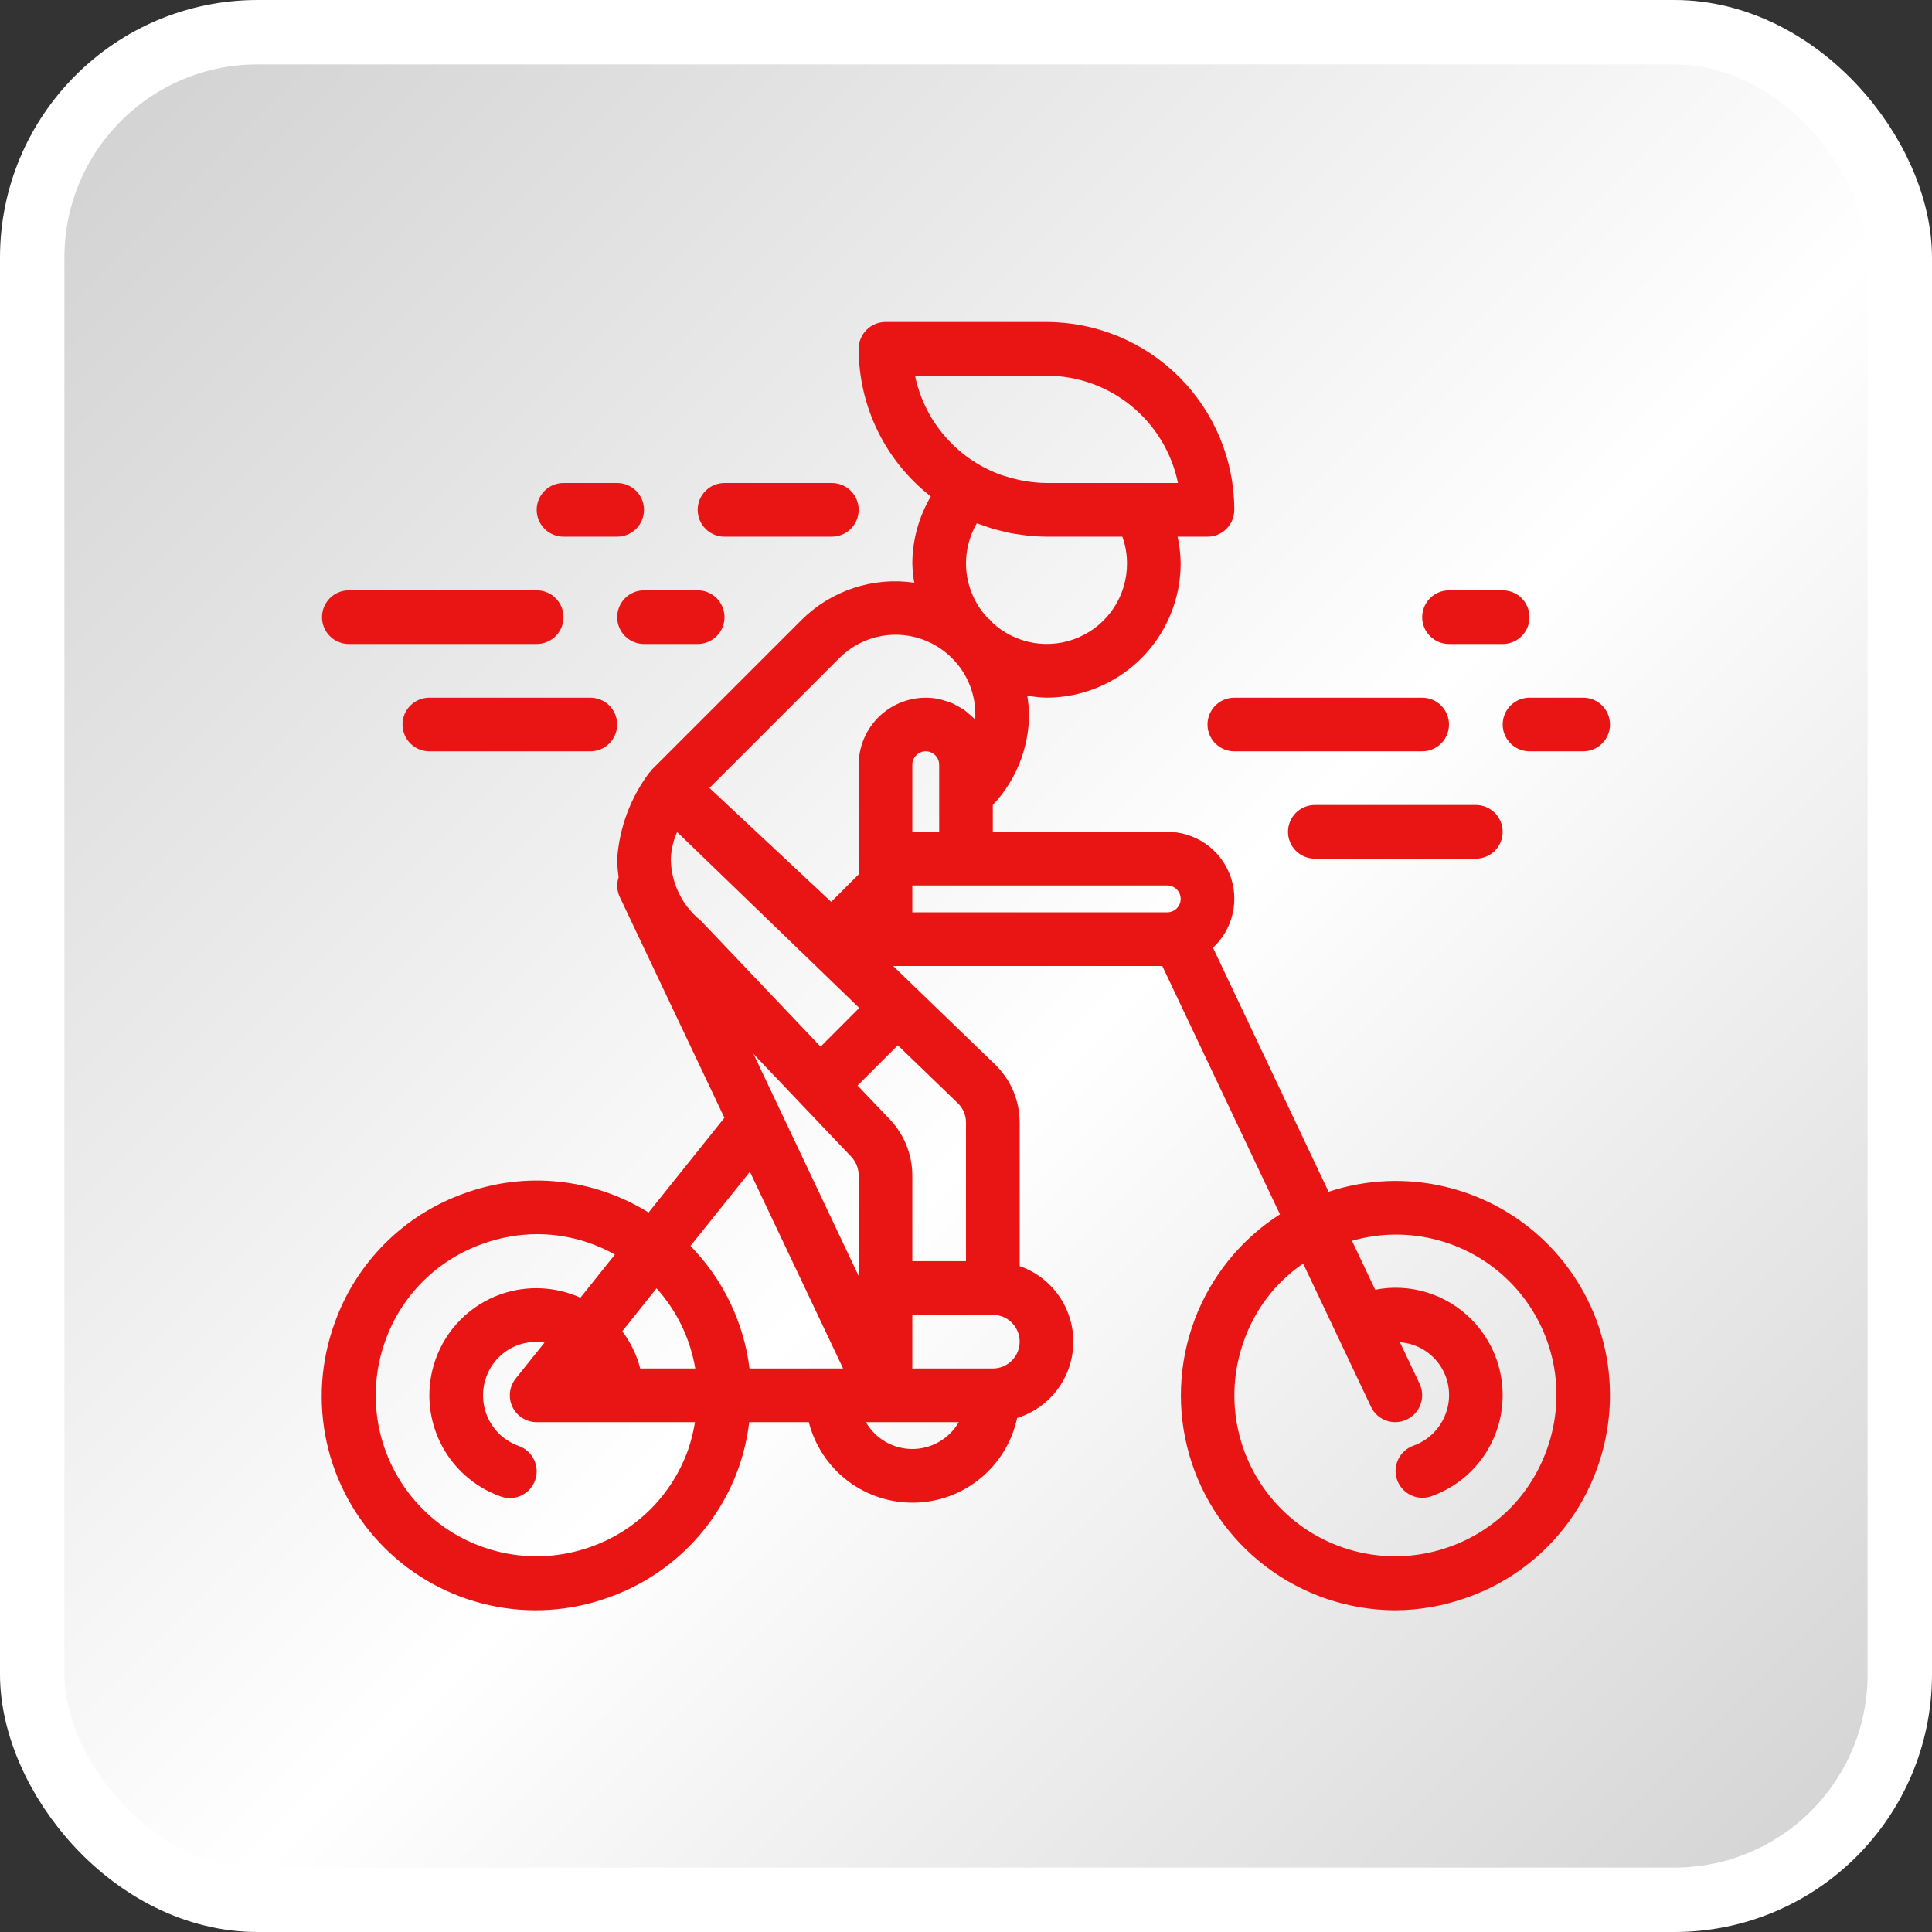
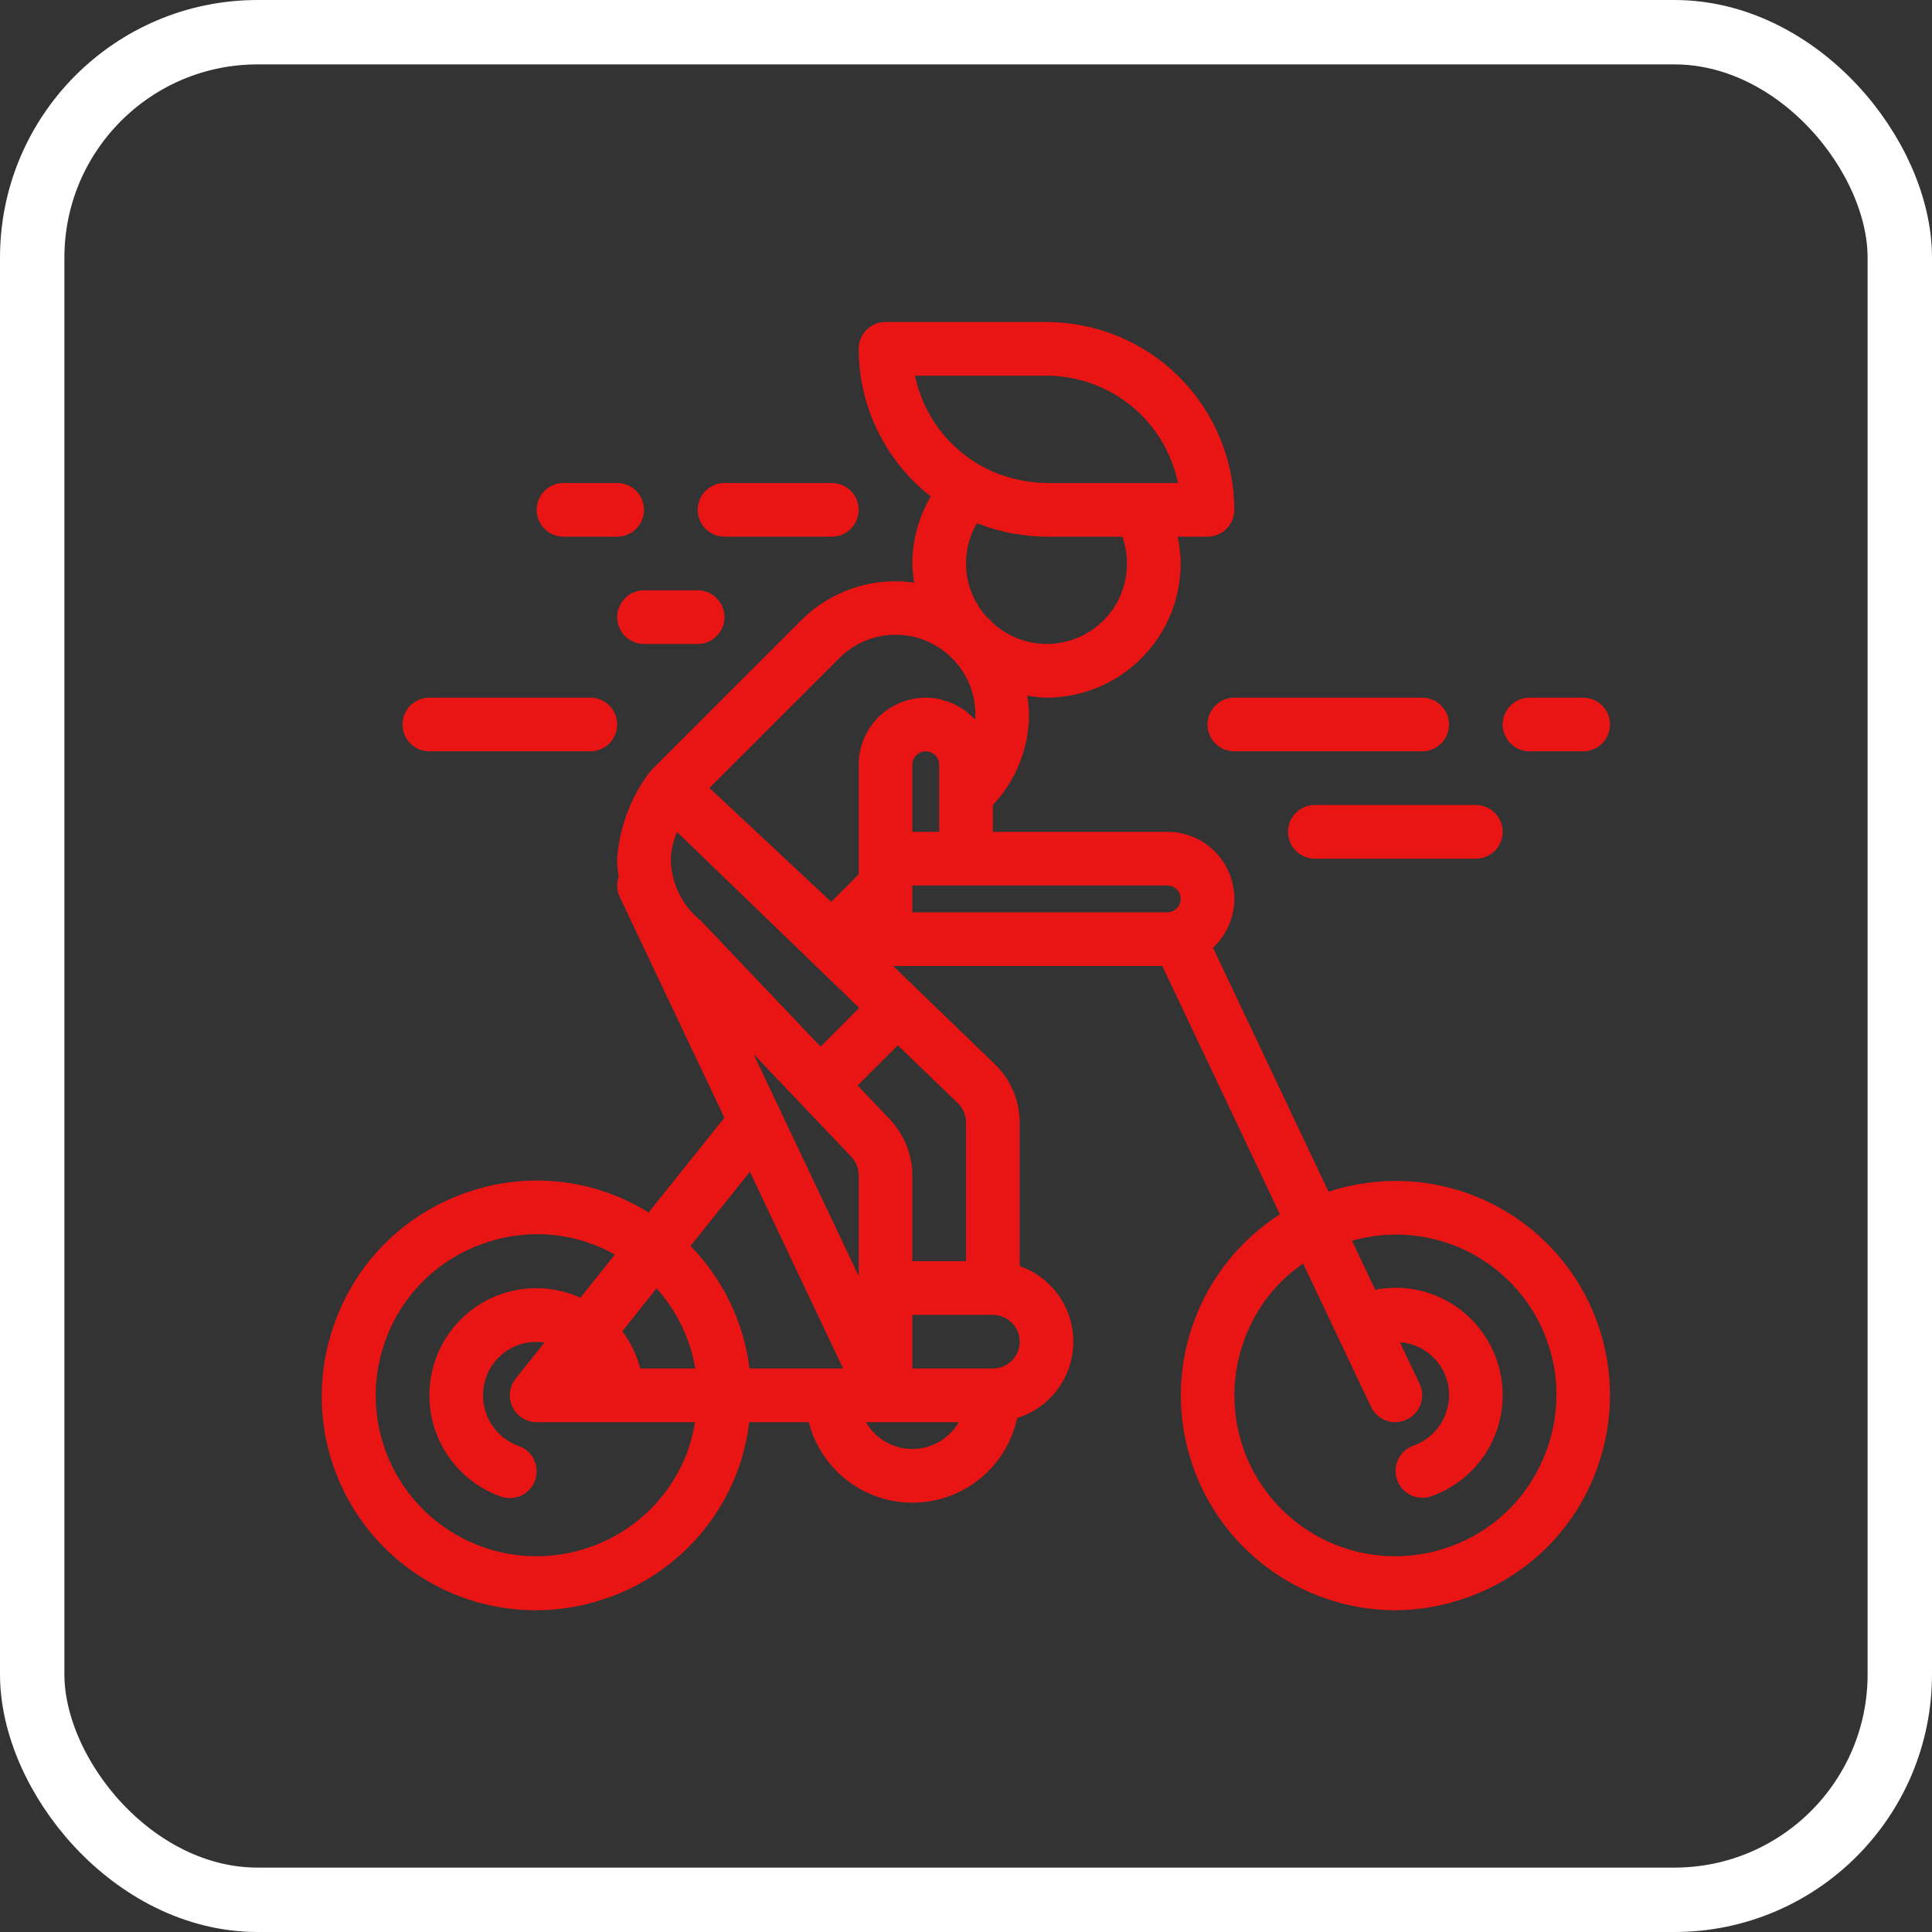
<svg xmlns="http://www.w3.org/2000/svg" width="60" height="60" viewBox="0 0 60 60" fill="none">
  <rect x="0" y="0" width="60" height="60" fill="#333333" stroke="none" />
-   <rect x="1" y="1" width="58" height="58" rx="7" fill="url(#paint0_linear_211_799)" />
  <rect x="1" y="1" width="58" height="58" rx="7" stroke="white" stroke-width="2" />
  <g clip-path="url(#clip0_211_799)">
    <path d="M41.26 37.011L37.671 29.433C37.977 29.148 38.19 28.778 38.282 28.37C38.375 27.963 38.342 27.537 38.189 27.148C38.035 26.759 37.768 26.426 37.422 26.191C37.077 25.957 36.668 25.832 36.25 25.833H30.833V25C31.553 24.238 31.955 23.23 31.958 22.182C31.953 21.988 31.934 21.795 31.902 21.604C32.1 21.64 32.3 21.661 32.5 21.667C33.605 21.665 34.664 21.226 35.445 20.445C36.226 19.664 36.665 18.605 36.667 17.5C36.664 17.22 36.632 16.94 36.572 16.667H37.5C37.721 16.667 37.933 16.579 38.089 16.423C38.245 16.266 38.333 16.054 38.333 15.833C38.331 14.287 37.716 12.804 36.623 11.71C35.529 10.617 34.047 10.002 32.5 10L27.5 10C27.279 10 27.067 10.088 26.911 10.244C26.754 10.4 26.667 10.612 26.667 10.833C26.668 11.717 26.87 12.589 27.258 13.384C27.646 14.178 28.21 14.873 28.907 15.417C28.535 16.048 28.336 16.767 28.333 17.5C28.339 17.7 28.359 17.899 28.393 18.096C27.76 18.003 27.114 18.06 26.507 18.261C25.899 18.462 25.347 18.801 24.893 19.253L20.243 23.902C20.231 23.919 20.22 23.936 20.209 23.954C20.197 23.968 20.178 23.976 20.167 23.991C19.584 24.768 19.236 25.697 19.167 26.667C19.168 26.859 19.183 27.05 19.212 27.24C19.144 27.442 19.156 27.663 19.247 27.857L22.497 34.713L20.142 37.656C19.298 37.13 18.346 36.803 17.358 36.699C16.37 36.595 15.371 36.717 14.437 37.055C13.503 37.384 12.655 37.917 11.955 38.617C11.255 39.316 10.72 40.163 10.39 41.096C9.959 42.283 9.875 43.569 10.148 44.803C10.422 46.036 11.041 47.166 11.934 48.06C12.827 48.954 13.956 49.575 15.19 49.849C16.423 50.124 17.709 50.042 18.897 49.612C19.83 49.283 20.678 48.749 21.378 48.05C22.078 47.351 22.613 46.504 22.943 45.571C23.101 45.116 23.21 44.645 23.267 44.167H25.118C25.304 44.893 25.73 45.535 26.326 45.989C26.923 46.443 27.655 46.681 28.404 46.666C29.154 46.652 29.876 46.384 30.454 45.906C31.032 45.429 31.432 44.77 31.588 44.038C32.087 43.882 32.525 43.573 32.838 43.155C33.151 42.736 33.324 42.23 33.333 41.707C33.342 41.184 33.185 40.672 32.886 40.244C32.587 39.815 32.16 39.492 31.667 39.32V34.858C31.667 34.526 31.601 34.198 31.473 33.892C31.345 33.586 31.157 33.308 30.921 33.075L28.453 30.692L27.737 30H36.096L39.75 37.712C38.537 38.488 37.608 39.636 37.101 40.983C36.594 42.33 36.536 43.805 36.936 45.188C37.335 46.571 38.172 47.788 39.32 48.656C40.468 49.525 41.865 49.999 43.305 50.008C44.075 50.008 44.839 49.873 45.563 49.612C46.497 49.283 47.345 48.749 48.045 48.05C48.745 47.351 49.28 46.504 49.61 45.571C50.03 44.397 50.112 43.129 49.847 41.911C49.582 40.693 48.98 39.575 48.109 38.682C47.239 37.79 46.135 37.16 44.924 36.865C43.713 36.569 42.444 36.62 41.26 37.011ZM26.667 39.627L23.4 32.731L24.866 34.272L26.436 35.922C26.583 36.078 26.665 36.285 26.667 36.5V39.627ZM25.484 32.504L21.788 28.617C21.767 28.596 21.745 28.576 21.723 28.558C21.446 28.326 21.223 28.037 21.07 27.71C20.916 27.384 20.835 27.027 20.833 26.667C20.846 26.381 20.912 26.1 21.028 25.839L26.685 31.302L25.484 32.504ZM29.167 23.75V25.833H28.333V23.75C28.333 23.64 28.377 23.534 28.455 23.455C28.534 23.377 28.64 23.333 28.75 23.333C28.86 23.333 28.966 23.377 29.045 23.455C29.123 23.534 29.167 23.64 29.167 23.75ZM32.5 11.667C33.46 11.668 34.391 12 35.135 12.607C35.878 13.214 36.39 14.059 36.583 15H32.5C32.28 14.998 32.061 14.978 31.845 14.942C31.781 14.932 31.718 14.918 31.656 14.906C31.495 14.872 31.335 14.829 31.179 14.777C31.128 14.759 31.074 14.745 31.023 14.725C30.367 14.476 29.784 14.064 29.328 13.53C28.872 12.995 28.559 12.354 28.417 11.667H32.5ZM30 17.5C30 17.061 30.116 16.629 30.337 16.25C30.408 16.278 30.483 16.299 30.555 16.325C30.642 16.356 30.728 16.389 30.817 16.416C30.907 16.442 31.003 16.464 31.095 16.488C31.188 16.511 31.274 16.535 31.366 16.553C31.47 16.574 31.576 16.587 31.682 16.602C31.765 16.613 31.848 16.628 31.927 16.637C32.117 16.656 32.309 16.666 32.5 16.667H34.855C34.952 16.934 35.001 17.216 35 17.5C35.002 17.985 34.861 18.461 34.597 18.867C34.332 19.274 33.954 19.594 33.509 19.789C33.065 19.984 32.573 20.045 32.094 19.964C31.616 19.883 31.172 19.664 30.816 19.333C30.791 19.308 30.773 19.276 30.747 19.25C30.722 19.224 30.692 19.207 30.664 19.183C30.239 18.725 30.002 18.125 30 17.5ZM26.073 20.431C26.524 19.982 27.131 19.725 27.768 19.713C28.404 19.701 29.021 19.935 29.489 20.367C29.536 20.416 29.583 20.463 29.632 20.51C30.055 20.964 30.29 21.562 30.29 22.183C30.29 22.238 30.29 22.291 30.285 22.344C30.275 22.333 30.262 22.326 30.252 22.315C30.195 22.259 30.136 22.205 30.073 22.156C30.029 22.119 29.99 22.079 29.941 22.046C29.871 22 29.799 21.959 29.725 21.921C29.676 21.895 29.631 21.864 29.58 21.843C29.494 21.807 29.406 21.778 29.316 21.755C29.27 21.742 29.227 21.723 29.179 21.712C28.876 21.649 28.562 21.653 28.261 21.726C27.96 21.799 27.678 21.938 27.438 22.133C27.197 22.328 27.003 22.575 26.869 22.854C26.736 23.134 26.667 23.44 26.667 23.75V27.155L25.814 28.008L22.032 24.471L26.073 20.431ZM23.289 36.39L26.183 42.5H23.277C23.099 41.065 22.455 39.728 21.443 38.694L23.289 36.39ZM19.883 42.5C19.775 42.082 19.585 41.689 19.326 41.343L20.39 40.01C21.019 40.709 21.436 41.573 21.592 42.5H19.883ZM21.372 45.016C21.125 45.714 20.724 46.348 20.2 46.872C19.675 47.395 19.041 47.794 18.342 48.04C17.451 48.358 16.488 48.417 15.565 48.209C14.642 48.001 13.796 47.536 13.128 46.866C12.46 46.197 11.995 45.351 11.788 44.428C11.582 43.504 11.642 42.541 11.962 41.651C12.209 40.952 12.609 40.318 13.133 39.795C13.658 39.272 14.293 38.872 14.992 38.627C15.536 38.43 16.111 38.329 16.69 38.328C17.533 38.33 18.362 38.548 19.096 38.962L18.026 40.301C17.246 39.95 16.361 39.911 15.554 40.193C15.087 40.357 14.663 40.624 14.312 40.974C13.961 41.324 13.694 41.747 13.528 42.214C13.381 42.627 13.316 43.065 13.338 43.503C13.361 43.941 13.469 44.371 13.657 44.767C13.846 45.163 14.11 45.518 14.436 45.811C14.762 46.105 15.142 46.331 15.556 46.477C15.659 46.514 15.768 46.53 15.878 46.524C15.987 46.518 16.094 46.491 16.193 46.444C16.291 46.396 16.38 46.33 16.453 46.249C16.526 46.167 16.583 46.072 16.619 45.969C16.656 45.866 16.671 45.757 16.666 45.647C16.66 45.538 16.632 45.431 16.585 45.332C16.538 45.233 16.472 45.145 16.39 45.072C16.309 44.999 16.214 44.942 16.111 44.906C15.904 44.832 15.713 44.719 15.55 44.572C15.387 44.424 15.255 44.246 15.161 44.048C15.067 43.849 15.013 43.634 15.003 43.414C14.992 43.195 15.025 42.976 15.1 42.769C15.181 42.538 15.314 42.328 15.488 42.155C15.663 41.979 15.876 41.846 16.11 41.764C16.367 41.676 16.642 41.652 16.91 41.695L16.016 42.812C15.918 42.935 15.856 43.083 15.838 43.239C15.821 43.395 15.847 43.553 15.915 43.694C15.983 43.836 16.09 43.955 16.223 44.039C16.356 44.122 16.51 44.167 16.667 44.167H21.583C21.537 44.455 21.466 44.739 21.372 45.016ZM28.333 45C28.041 45 27.754 44.923 27.5 44.776C27.247 44.63 27.037 44.42 26.891 44.167H29.776C29.63 44.42 29.419 44.63 29.166 44.776C28.913 44.923 28.626 45 28.333 45ZM30.833 42.5H28.333V40.833H30.833C31.054 40.833 31.266 40.921 31.423 41.077C31.579 41.234 31.667 41.446 31.667 41.667C31.667 41.888 31.579 42.1 31.423 42.256C31.266 42.412 31.054 42.5 30.833 42.5ZM30 34.858V39.167H28.333V36.5C28.33 35.859 28.085 35.242 27.646 34.775L26.633 33.712L27.883 32.462L29.75 34.264C29.829 34.342 29.892 34.434 29.935 34.536C29.978 34.638 30 34.748 30 34.858ZM28.333 27.5H36.25C36.361 27.5 36.467 27.544 36.545 27.622C36.623 27.7 36.667 27.806 36.667 27.917C36.667 28.027 36.623 28.133 36.545 28.211C36.467 28.289 36.361 28.333 36.25 28.333H28.333V27.5ZM48.038 45.016C47.791 45.714 47.391 46.348 46.867 46.872C46.342 47.395 45.707 47.794 45.008 48.04C44.117 48.358 43.154 48.417 42.231 48.209C41.308 48.001 40.463 47.536 39.795 46.866C39.126 46.197 38.662 45.351 38.455 44.428C38.249 43.504 38.309 42.541 38.628 41.651C38.872 40.953 39.271 40.319 39.795 39.797C40.003 39.592 40.229 39.406 40.47 39.24L42.578 43.69C42.645 43.833 42.752 43.954 42.886 44.038C43.02 44.123 43.175 44.167 43.333 44.167C43.457 44.166 43.579 44.138 43.69 44.083C43.89 43.989 44.044 43.819 44.118 43.611C44.192 43.403 44.181 43.174 44.087 42.974L43.476 41.685C43.73 41.703 43.977 41.78 44.197 41.91C44.416 42.04 44.603 42.219 44.741 42.434C44.879 42.648 44.965 42.892 44.993 43.145C45.021 43.399 44.989 43.656 44.9 43.895C44.818 44.125 44.685 44.334 44.512 44.507C44.339 44.68 44.13 44.813 43.9 44.895C43.691 44.968 43.52 45.12 43.424 45.319C43.328 45.518 43.314 45.748 43.387 45.956C43.46 46.165 43.612 46.336 43.812 46.432C44.011 46.529 44.24 46.542 44.448 46.469C44.915 46.305 45.34 46.038 45.69 45.688C46.041 45.338 46.309 44.914 46.474 44.447C46.685 43.853 46.723 43.212 46.585 42.597C46.447 41.982 46.137 41.418 45.693 40.972C45.309 40.584 44.836 40.298 44.315 40.138C43.794 39.978 43.242 39.949 42.708 40.055L41.987 38.534C42.869 38.281 43.803 38.277 44.687 38.522C45.571 38.766 46.37 39.25 46.996 39.92C47.622 40.59 48.051 41.419 48.235 42.318C48.42 43.216 48.352 44.148 48.041 45.01L48.038 45.016Z" fill="#E91515" />
    <path d="M22.5 16.667H25.833C26.054 16.667 26.266 16.579 26.423 16.423C26.579 16.266 26.667 16.054 26.667 15.833C26.667 15.612 26.579 15.4 26.423 15.244C26.266 15.088 26.054 15 25.833 15H22.5C22.279 15 22.067 15.088 21.911 15.244C21.755 15.4 21.667 15.612 21.667 15.833C21.667 16.054 21.755 16.266 21.911 16.423C22.067 16.579 22.279 16.667 22.5 16.667Z" fill="#E91515" />
-     <path d="M10.833 20H16.667C16.888 20 17.1 19.912 17.256 19.756C17.412 19.6 17.5 19.388 17.5 19.167C17.5 18.946 17.412 18.734 17.256 18.577C17.1 18.421 16.888 18.333 16.667 18.333H10.833C10.612 18.333 10.4 18.421 10.244 18.577C10.088 18.734 10 18.946 10 19.167C10 19.388 10.088 19.6 10.244 19.756C10.4 19.912 10.612 20 10.833 20Z" fill="#E91515" />
    <path d="M17.5 16.667H19.167C19.388 16.667 19.6 16.579 19.756 16.423C19.912 16.266 20 16.054 20 15.833C20 15.612 19.912 15.4 19.756 15.244C19.6 15.088 19.388 15 19.167 15H17.5C17.279 15 17.067 15.088 16.911 15.244C16.755 15.4 16.667 15.612 16.667 15.833C16.667 16.054 16.755 16.266 16.911 16.423C17.067 16.579 17.279 16.667 17.5 16.667Z" fill="#E91515" />
    <path d="M19.167 19.167C19.167 19.388 19.255 19.6 19.411 19.756C19.567 19.912 19.779 20 20 20H21.667C21.888 20 22.1 19.912 22.256 19.756C22.412 19.6 22.5 19.388 22.5 19.167C22.5 18.946 22.412 18.734 22.256 18.577C22.1 18.421 21.888 18.333 21.667 18.333H20C19.779 18.333 19.567 18.421 19.411 18.577C19.255 18.734 19.167 18.946 19.167 19.167Z" fill="#E91515" />
    <path d="M13.333 21.667C13.112 21.667 12.9 21.755 12.744 21.911C12.588 22.067 12.5 22.279 12.5 22.5C12.5 22.721 12.588 22.933 12.744 23.089C12.9 23.246 13.112 23.333 13.333 23.333H18.333C18.554 23.333 18.766 23.246 18.923 23.089C19.079 22.933 19.167 22.721 19.167 22.5C19.167 22.279 19.079 22.067 18.923 21.911C18.766 21.755 18.554 21.667 18.333 21.667H13.333Z" fill="#E91515" />
    <path d="M37.5 22.5C37.5 22.721 37.588 22.933 37.744 23.089C37.9 23.246 38.112 23.333 38.333 23.333H44.167C44.388 23.333 44.6 23.246 44.756 23.089C44.912 22.933 45 22.721 45 22.5C45 22.279 44.912 22.067 44.756 21.911C44.6 21.755 44.388 21.667 44.167 21.667H38.333C38.112 21.667 37.9 21.755 37.744 21.911C37.588 22.067 37.5 22.279 37.5 22.5Z" fill="#E91515" />
-     <path d="M45 20H46.667C46.888 20 47.1 19.912 47.256 19.756C47.412 19.6 47.5 19.388 47.5 19.167C47.5 18.946 47.412 18.734 47.256 18.577C47.1 18.421 46.888 18.333 46.667 18.333H45C44.779 18.333 44.567 18.421 44.411 18.577C44.255 18.734 44.167 18.946 44.167 19.167C44.167 19.388 44.255 19.6 44.411 19.756C44.567 19.912 44.779 20 45 20Z" fill="#E91515" />
    <path d="M46.667 22.5C46.667 22.721 46.755 22.933 46.911 23.089C47.067 23.246 47.279 23.333 47.5 23.333H49.167C49.388 23.333 49.6 23.246 49.756 23.089C49.912 22.933 50 22.721 50 22.5C50 22.279 49.912 22.067 49.756 21.911C49.6 21.755 49.388 21.667 49.167 21.667H47.5C47.279 21.667 47.067 21.755 46.911 21.911C46.755 22.067 46.667 22.279 46.667 22.5Z" fill="#E91515" />
    <path d="M40.833 25C40.612 25 40.4 25.088 40.244 25.244C40.088 25.4 40 25.612 40 25.833C40 26.054 40.088 26.266 40.244 26.423C40.4 26.579 40.612 26.667 40.833 26.667H45.833C46.054 26.667 46.266 26.579 46.423 26.423C46.579 26.266 46.667 26.054 46.667 25.833C46.667 25.612 46.579 25.4 46.423 25.244C46.266 25.088 46.054 25 45.833 25H40.833Z" fill="#E91515" />
  </g>
  <defs>
    <linearGradient id="paint0_linear_211_799" x1="-0.333" y1="-2.37487e-07" x2="59.667" y2="60" gradientUnits="userSpaceOnUse">
      <stop offset="0.016" stop-color="#CFCFCF" />
      <stop offset="0.552" stop-color="white" />
      <stop offset="1" stop-color="#CFCFCF" />
    </linearGradient>
    <clipPath id="clip0_211_799">
      <rect width="40" height="40" fill="white" transform="translate(10 10)" />
    </clipPath>
  </defs>
</svg>